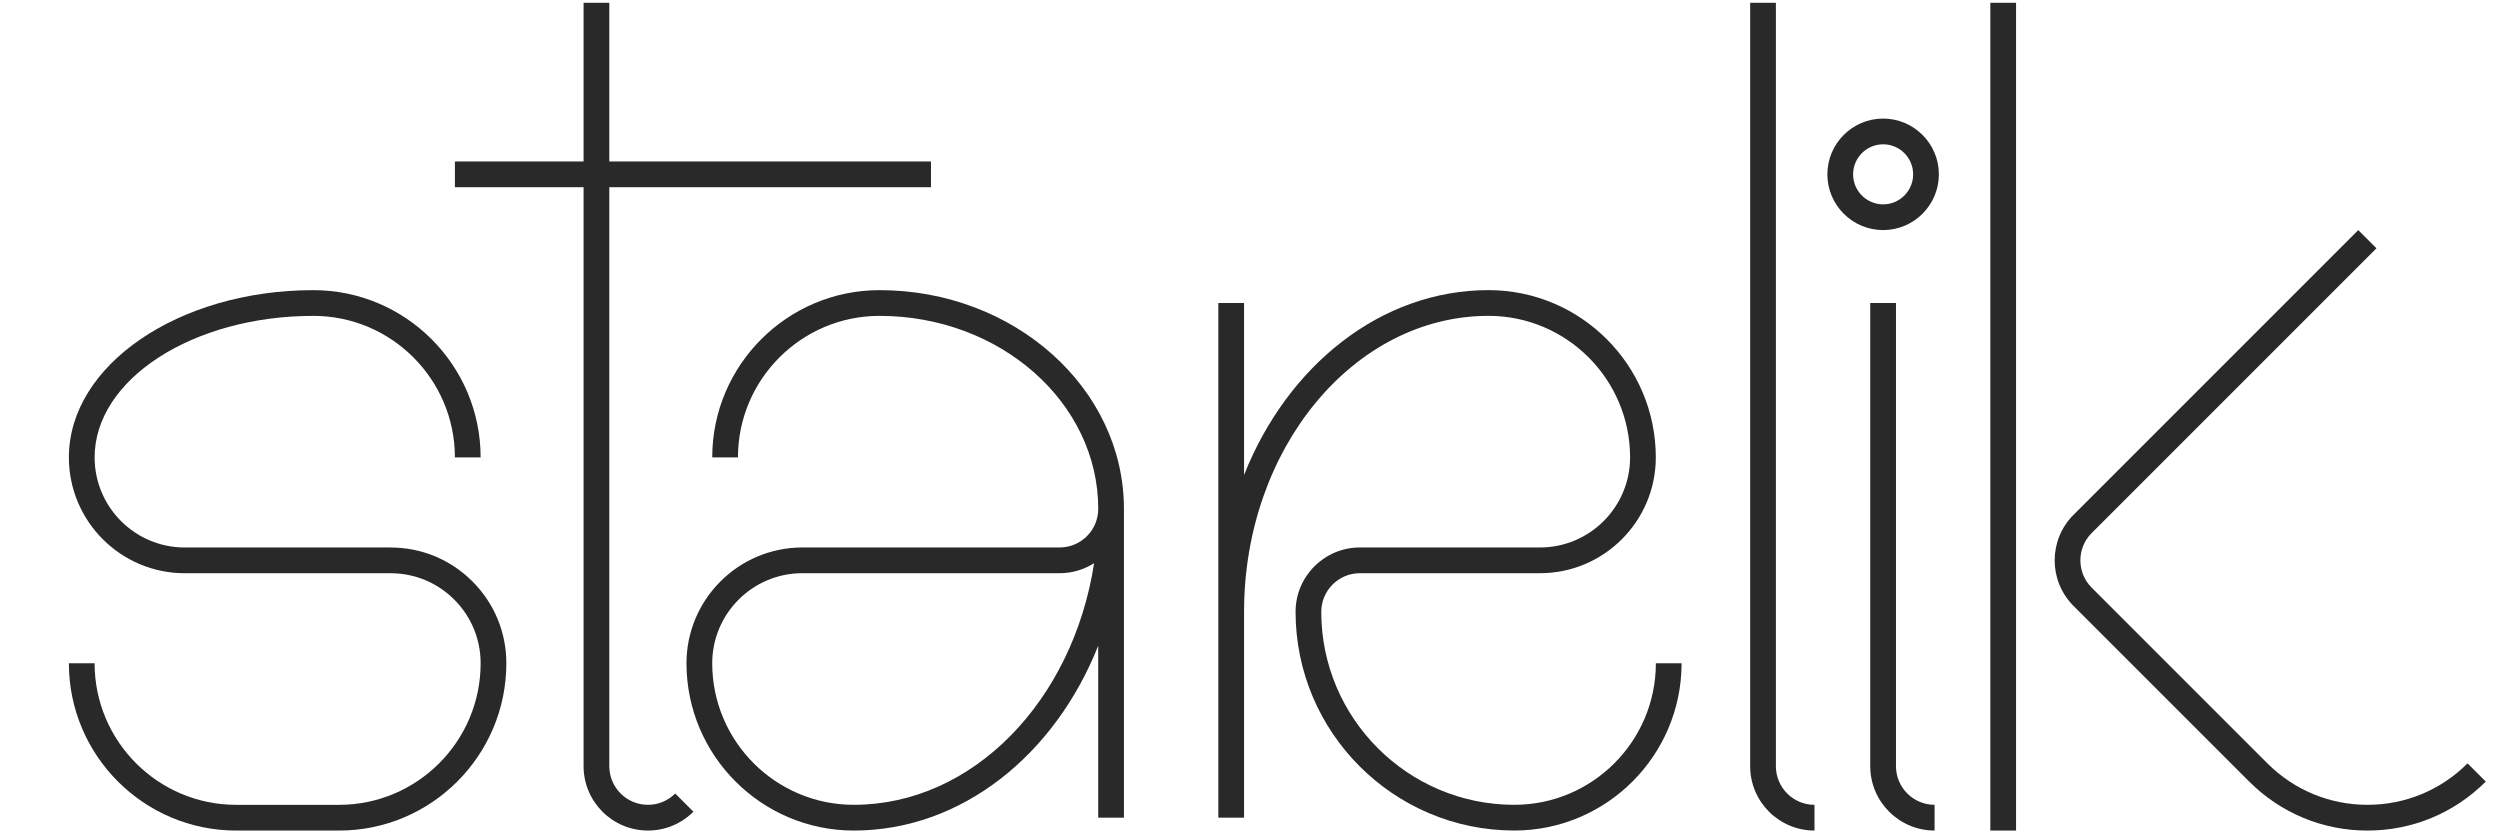
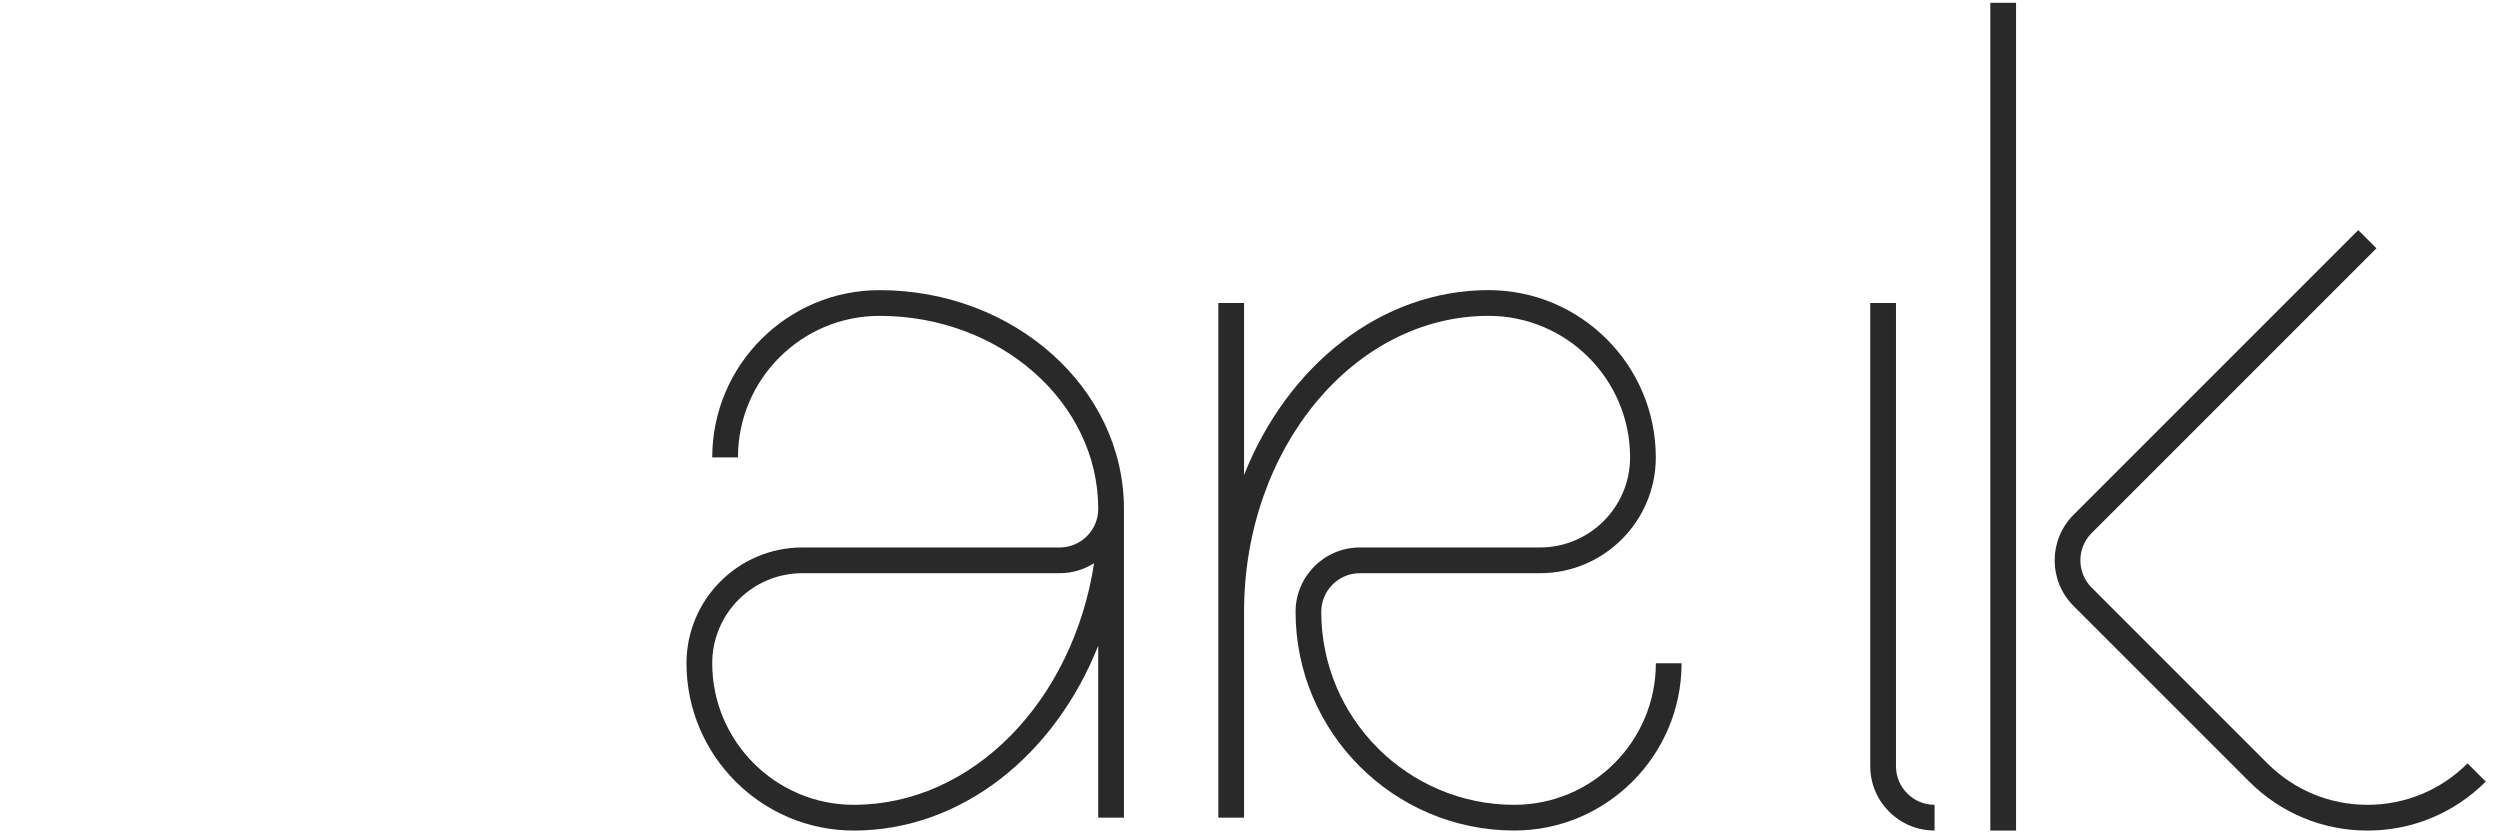
<svg xmlns="http://www.w3.org/2000/svg" id="uuid-fad8ff1c-42b3-499c-ac51-8a30a3cb1edb" viewBox="0 0 120 40">
  <defs>
    <style>.uuid-035ee6c5-658e-4b89-bc6b-eb3c5767a3cc{fill:#29292a;}</style>
  </defs>
-   <path class="uuid-035ee6c5-658e-4b89-bc6b-eb3c5767a3cc" d="m31.1,38.631c-1.022,0-1.853-.831-1.853-1.853V8.986h15.44v-1.235h-15.44V.134h-1.235v7.617h-6.176v1.235h6.176v27.792c0,1.703,1.385,3.088,3.088,3.088.825,0,1.6-.321,2.183-.905l-.873-.873c-.35.35-.815.543-1.31.543Z" />
  <path class="uuid-035ee6c5-658e-4b89-bc6b-eb3c5767a3cc" d="m42.216,13.927c-4.427,0-8.029,3.602-8.029,8.029h1.235c0-3.746,3.047-6.794,6.794-6.794,5.789,0,10.499,4.156,10.499,9.264,0,1.022-.831,1.853-1.853,1.853h-12.352c-3.065,0-5.559,2.494-5.559,5.559,0,4.427,3.602,8.029,8.029,8.029,5.179,0,9.657-3.634,11.734-8.872v8.254h1.235v-14.823c0-5.789-5.264-10.499-11.735-10.499Zm-1.235,24.704c-3.746,0-6.794-3.047-6.794-6.794,0-2.384,1.939-4.323,4.323-4.323h12.352c.608,0,1.176-.177,1.655-.482-1.014,6.592-5.802,11.599-11.537,11.599Z" />
-   <path class="uuid-035ee6c5-658e-4b89-bc6b-eb3c5767a3cc" d="m85.243,36.778V.134h-1.235v36.645c0,1.703,1.385,3.088,3.088,3.088v-1.235c-1.022,0-1.853-.831-1.853-1.853Z" />
  <rect class="uuid-035ee6c5-658e-4b89-bc6b-eb3c5767a3cc" x="95.536" y=".134" width="1.235" height="39.733" />
  <path class="uuid-035ee6c5-658e-4b89-bc6b-eb3c5767a3cc" d="m91.007,36.778V14.544h-1.235v22.234c0,1.703,1.385,3.088,3.088,3.088v-1.235c-1.022,0-1.853-.831-1.853-1.853Z" />
  <path class="uuid-035ee6c5-658e-4b89-bc6b-eb3c5767a3cc" d="m72.685,38.631c-5.108,0-9.264-4.156-9.264-9.264,0-1.022.831-1.853,1.853-1.853h8.646c3.065,0,5.559-2.494,5.559-5.559,0-4.427-3.602-8.029-8.029-8.029-5.179,0-9.657,3.634-11.735,8.872v-8.254h-1.235v24.704h1.235v-9.882c0-7.833,5.264-14.205,11.735-14.205,3.746,0,6.794,3.047,6.794,6.794,0,2.384-1.939,4.323-4.323,4.323h-8.646c-1.703,0-3.088,1.385-3.088,3.088,0,5.789,4.71,10.499,10.5,10.499,4.427,0,8.029-3.602,8.029-8.029h-1.235c0,3.746-3.047,6.794-6.794,6.794Z" />
-   <path class="uuid-035ee6c5-658e-4b89-bc6b-eb3c5767a3cc" d="m18.747,26.279h-9.882c-2.384,0-4.323-1.939-4.323-4.323,0-3.746,4.71-6.794,10.499-6.794,3.746,0,6.794,3.047,6.794,6.794h1.235c0-4.427-3.602-8.029-8.029-8.029-6.471,0-11.735,3.602-11.735,8.029,0,3.065,2.494,5.559,5.559,5.559h9.882c1.155,0,2.24.45,3.057,1.266.817.817,1.266,1.902,1.266,3.057,0,3.746-3.047,6.794-6.794,6.794h-4.941c-3.746,0-6.794-3.047-6.794-6.794h-1.235c0,4.427,3.602,8.029,8.029,8.029h4.941c4.427,0,8.029-3.602,8.029-8.029,0-1.485-.578-2.881-1.628-3.93-1.05-1.05-2.446-1.628-3.93-1.628Z" />
-   <path class="uuid-035ee6c5-658e-4b89-bc6b-eb3c5767a3cc" d="m90.39,5.692c-1.476,0-2.676,1.201-2.676,2.676s1.201,2.676,2.676,2.676,2.676-1.201,2.676-2.676-1.201-2.676-2.676-2.676Zm0,4.117c-.795,0-1.441-.646-1.441-1.441s.646-1.441,1.441-1.441,1.441.646,1.441,1.441-.646,1.441-1.441,1.441Z" />
  <path class="uuid-035ee6c5-658e-4b89-bc6b-eb3c5767a3cc" d="m118.443,36.641c-1.283,1.283-2.989,1.99-4.804,1.99-1.815,0-3.52-.707-4.804-1.99l-8.449-8.449c-.699-.714-.704-1.859-.013-2.578l13.696-13.696-.873-.873-13.354,13.354-0-0-.315.315c-1.204,1.204-1.204,3.163,0,4.367l8.435,8.434c1.516,1.517,3.533,2.352,5.677,2.352,2.145,0,4.161-.835,5.677-2.352l-.873-.873Z" />
</svg>